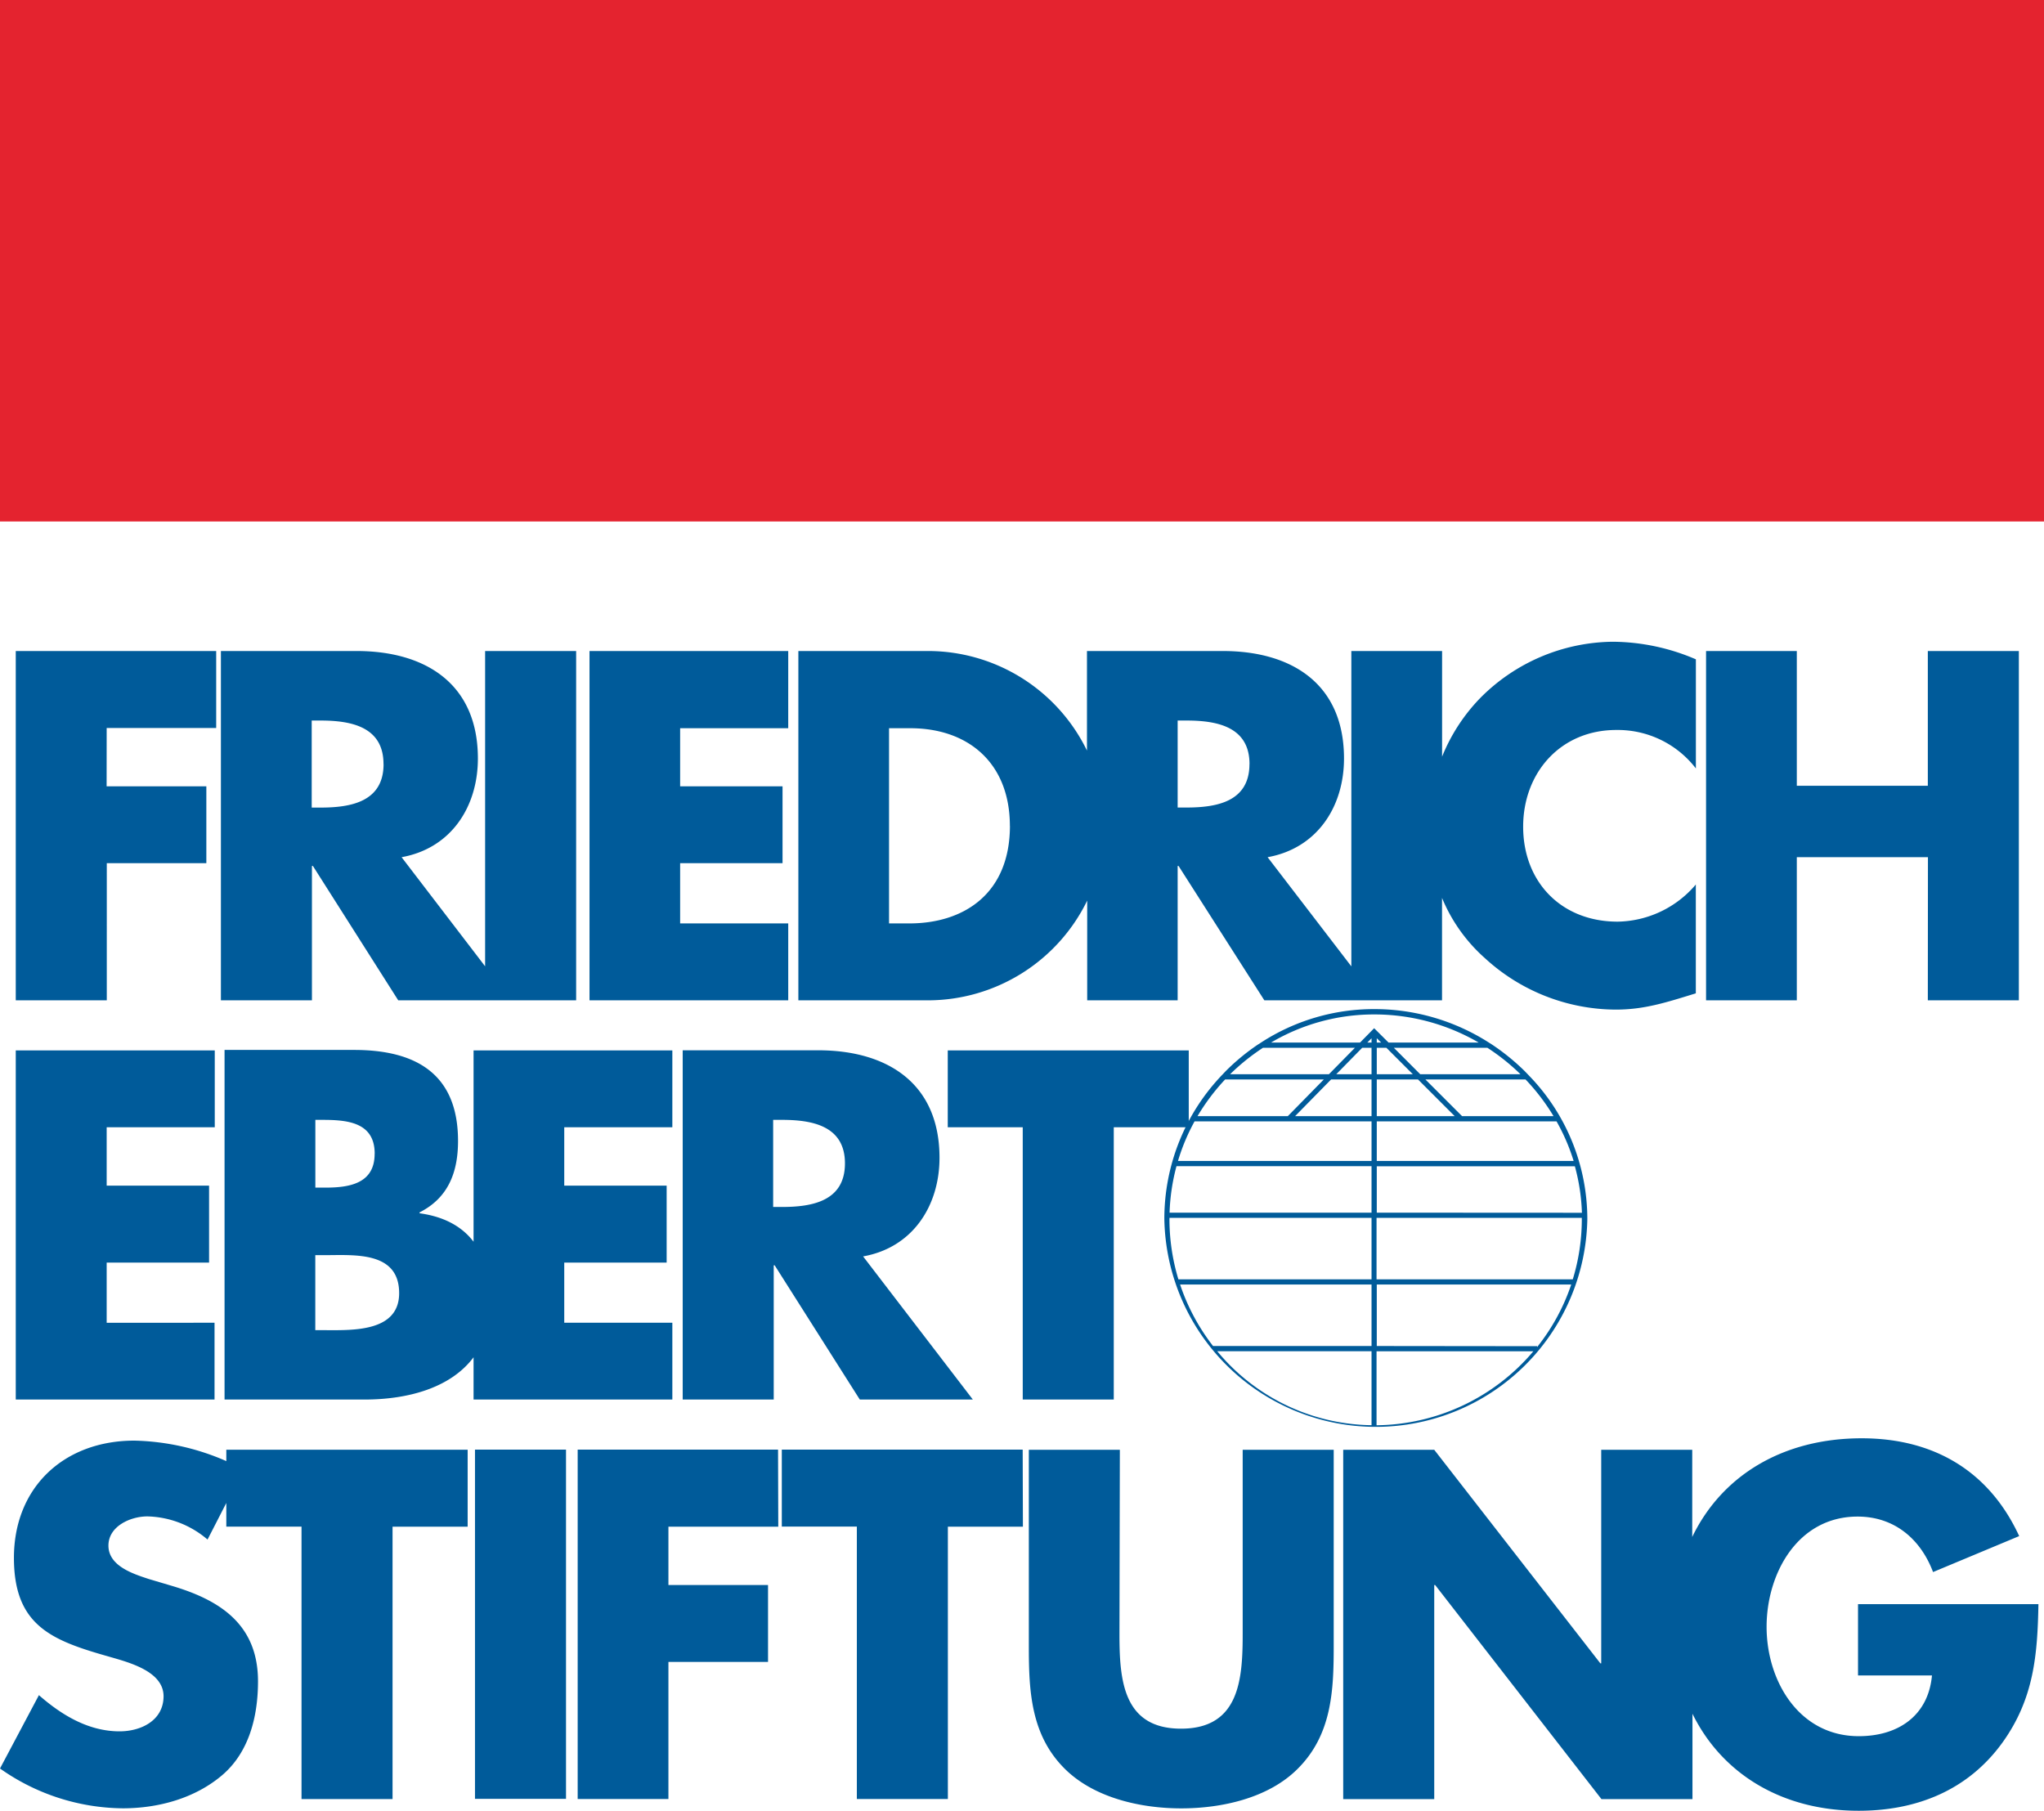
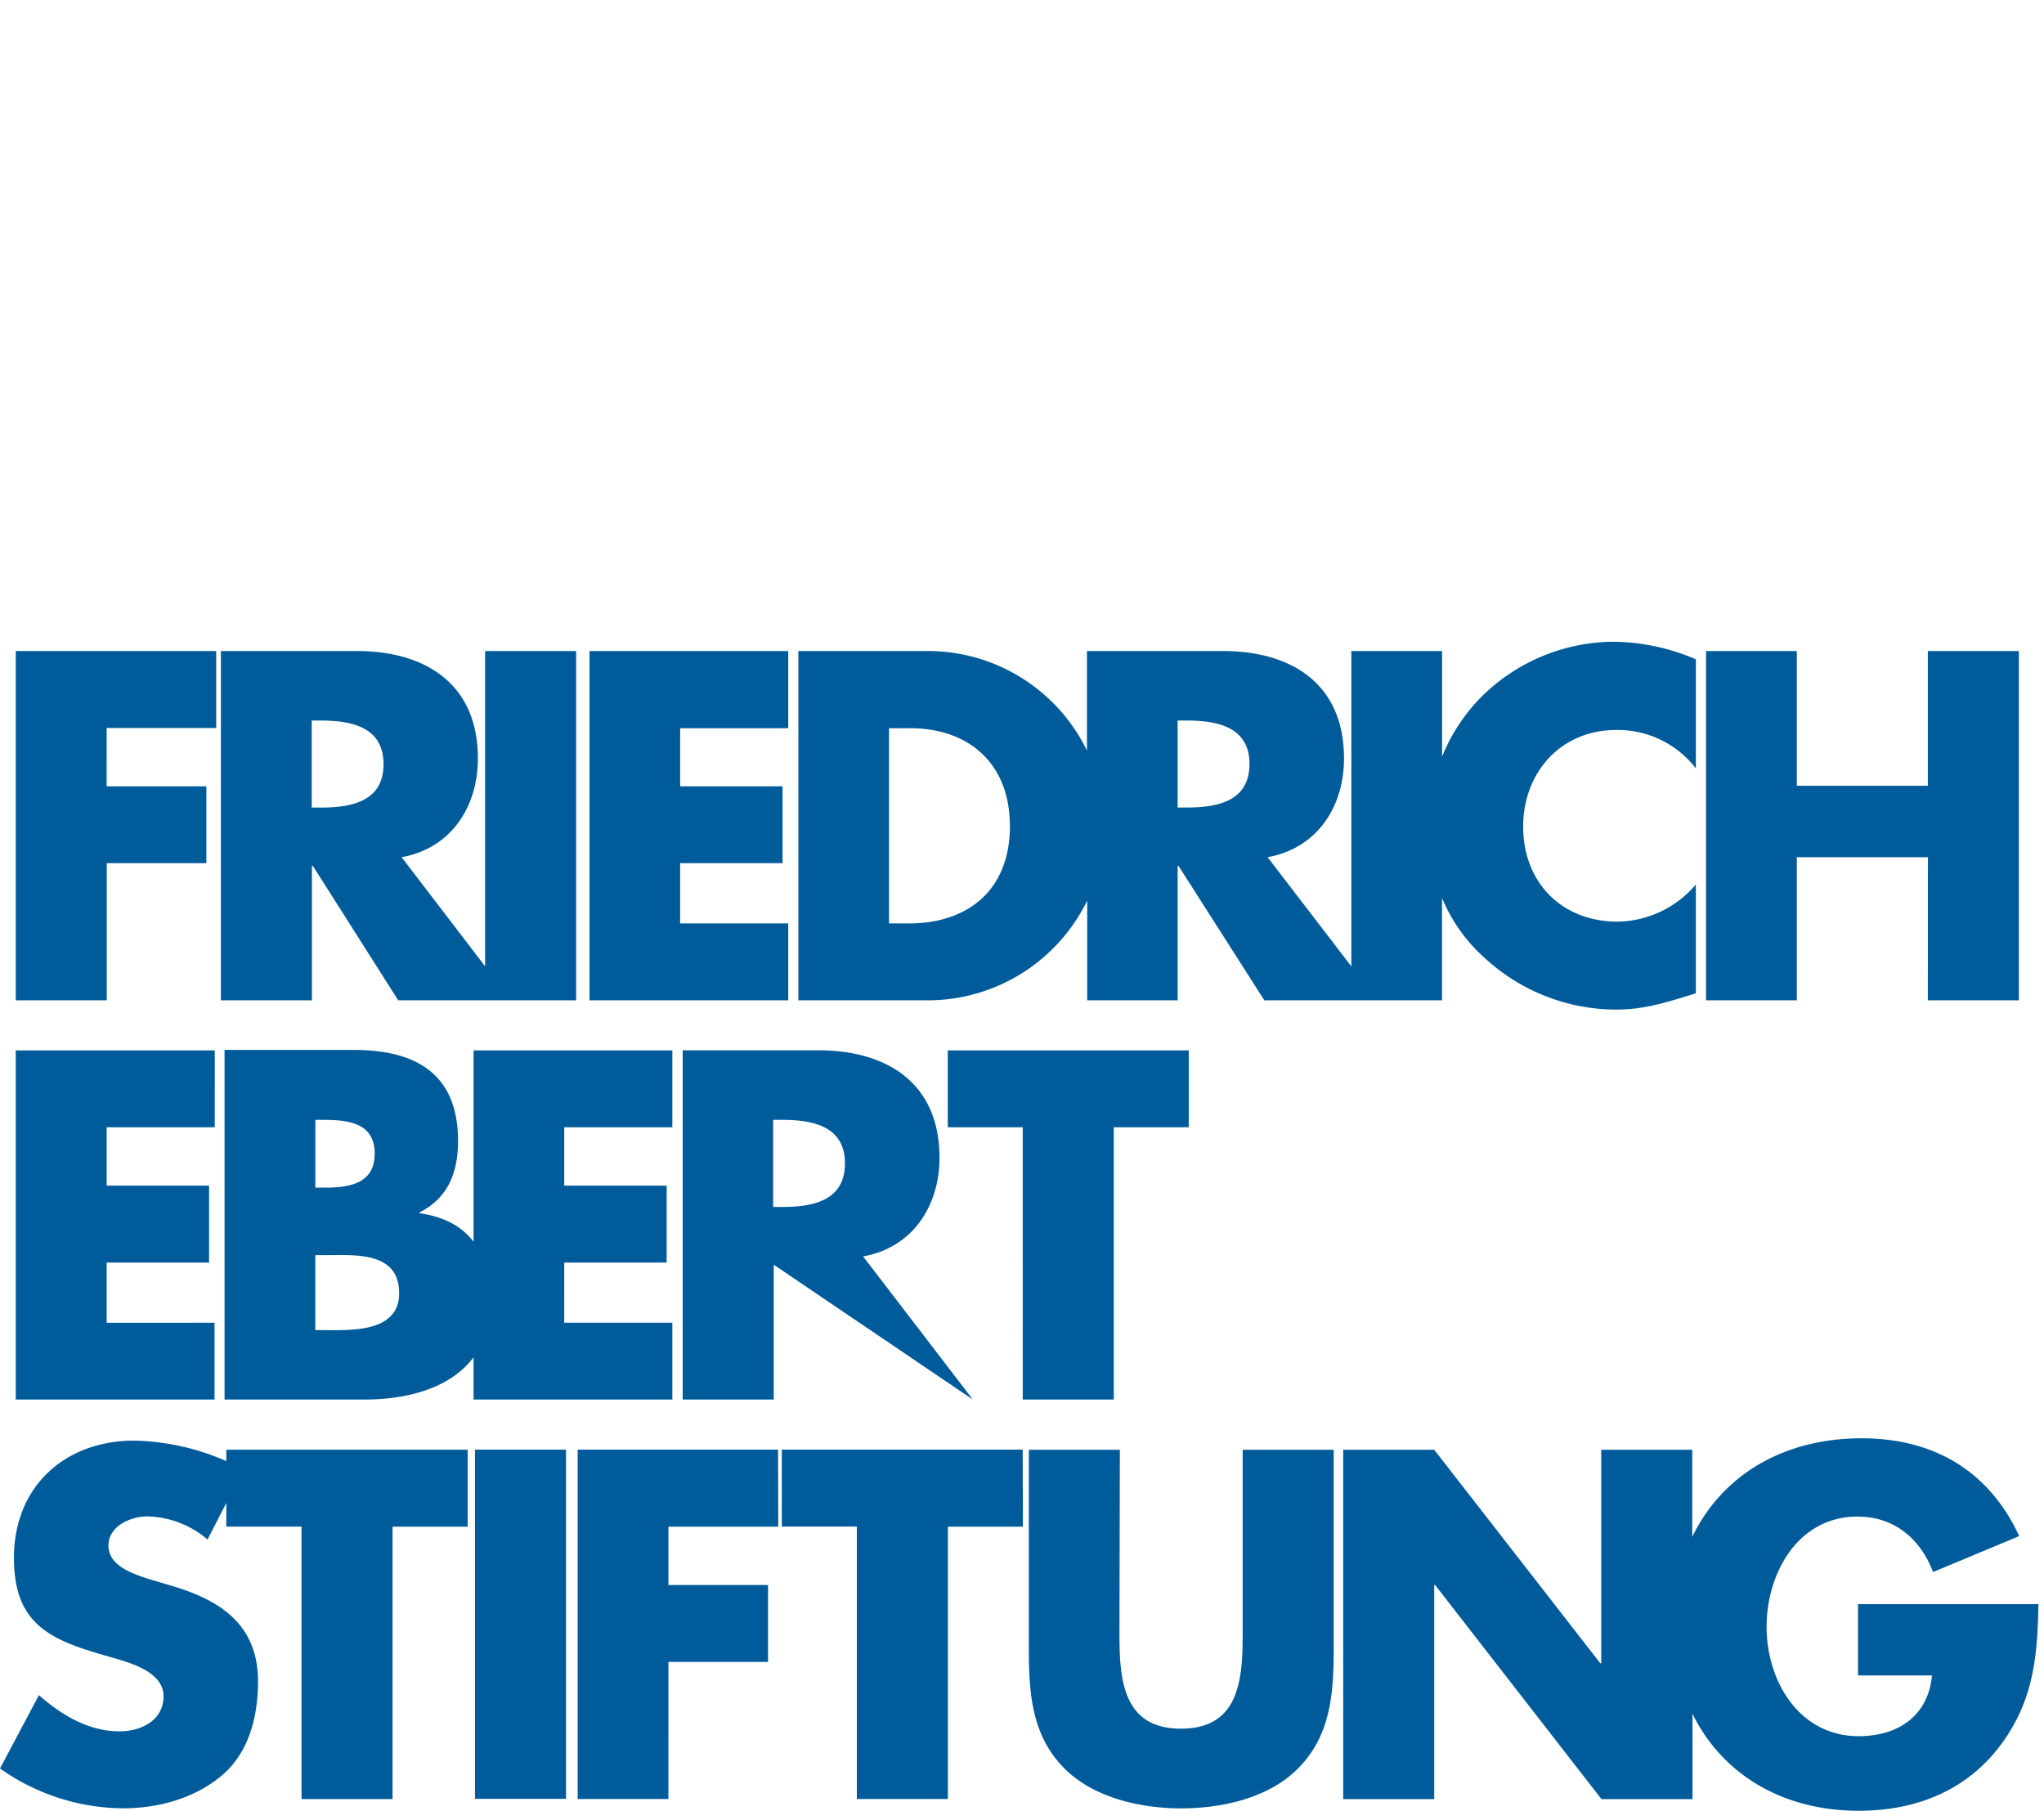
<svg xmlns="http://www.w3.org/2000/svg" viewBox="0 0 359.28 318.26">
  <defs>
    <style>.cls-1{fill:#005b9a;}.cls-2{fill:#e4232f;}</style>
  </defs>
  <title>elbert fond logo</title>
  <g id="Слой_2" data-name="Слой 2">
    <g id="Layer_1" data-name="Layer 1">
-       <path class="cls-1" d="M268.7,189l-.19-.2-.56-.58a39.37,39.37,0,0,0-5.68-4.61l-.6-.38a37.35,37.35,0,0,0-20.14-5.86,36.39,36.39,0,0,0-19.84,5.86l-.61.39a38,38,0,0,0-5.58,4.6c-.19.19-.37.39-.55.58h0v0a36.55,36.55,0,0,0-10.29,25.43,37.18,37.18,0,0,0,74.35,0A36.25,36.25,0,0,0,268.7,189ZM242,236.59V225.78h34.18a36,36,0,0,1-6,11v-.16Zm-.92.92v13a35.79,35.79,0,0,1-27.12-13Zm0-11.73v10.81H213.22a36.33,36.33,0,0,1-5.79-10.81Zm-35.51-11.72h35.51v10.81H207.13a36.44,36.44,0,0,1-1.57-10.6Zm1.49-10a35,35,0,0,1,2.91-6.95h31.11v6.95Zm3.43-7.87a36.91,36.91,0,0,1,4.85-6.45h17.35l-6.33,6.45Zm46.51,0-6.45-6.45h17.6a36.7,36.7,0,0,1,4.92,6.45Zm-15.92-6.45v6.45H227.64l6.33-6.45Zm.92-6.49v-.76l.77.76Zm0,5.57v-4.65h1.69l4.65,4.65Zm-.92-6.32v.75h-.74Zm0,1.67v4.65h-6.2l4.56-4.65Zm8.17,5.57,6.45,6.45H242v-6.45ZM242,204.06v-6.95h31.6a34.84,34.84,0,0,1,3,6.95Zm-35.2.92h34.28v8.17H205.58A35.69,35.69,0,0,1,206.79,205Zm35.2,8.17V205h34.82a35.18,35.18,0,0,1,1.24,8.17Zm7.64-24.33L245,184.17h16.44a37.34,37.34,0,0,1,5.82,4.65Zm-5.57-5.57-2.53-2.52-2.48,2.52H223.42a35.54,35.54,0,0,1,18.11-4.94,36.47,36.47,0,0,1,18.38,4.94Zm-22.11.92h16.2l-4.57,4.65H216.22A37.62,37.62,0,0,1,222,184.17Zm20,66.35v-13h27.56A36.57,36.57,0,0,1,242,250.52Zm0-25.65V214.06h36.08v.21a36.12,36.12,0,0,1-1.59,10.6Z" />
-       <path class="cls-1" d="M196.84,254.83h-16v34.52c0,7.91.34,15.71,6.44,21.67,5.13,5,13.2,6.84,20.35,6.84S222.89,316.05,228,311c6.1-6,6.43-13.76,6.43-21.67V254.83h-16v32.33c0,8-.57,16.69-10.84,16.69s-10.82-8.71-10.82-16.69Zm-30.25-56.69h13.18V246h16V198.14h13.18V184.63H166.59Zm-18.07,6.35c0,6.68-5.85,7.66-11.06,7.66H135.9V196.84h1.56c5.21,0,11.06,1,11.06,7.65M171,246l-19.29-25.16c8.7-1.54,13.43-8.87,13.43-17.34,0-13.11-9.2-18.89-21.33-18.89H120V246h16V222.41h.17L151.13,246Zm8.76,8.8H137.42v13.53h13.19v47.88h16V268.35h13.19Zm-43,0H101.54v61.41h15.95V292.12H135V278.6H117.49V268.35H136.8Zm-37.27,0h-16v61.39h16Zm-42.07-21h-2V220.62h1.63c5.2,0,13.11-.74,13.11,6.68,0,6.76-8,6.51-12.71,6.51m8.4-31c0,5.21-4.4,5.94-8.64,5.94H55.43V196.84h1.14c4.31,0,9.29.32,9.29,5.95M64.05,246c7.7,0,15.17-2.06,19.19-7.43V246h34.94V232.5h-19V221.93h18V208.4h-18V198.14h19V184.63H83.24v33.63c-2-2.64-5.13-4.41-9.49-5v-.16c5-2.52,6.76-7,6.76-12.55,0-11.73-7.33-16-18.25-16H39.47V246Zm-35.3,52.13c0,4.31-4,6.19-7.73,6.19-5.47,0-10.19-2.86-14.18-6.36L0,310.85a37.89,37.89,0,0,0,21.58,7c6.19,0,12.62-1.72,17.43-5.79s6.34-10.43,6.34-16.53c0-9.94-6.59-14.25-15.14-16.78l-4.07-1.21c-2.77-.91-7.08-2.29-7.08-5.87,0-3.42,3.9-5.13,6.83-5.13a16.81,16.81,0,0,1,10.59,4.07l3.3-6.43v4.16H53v47.88h16V268.35h13.2V254.82H39.78v2a42.38,42.38,0,0,0-16.17-3.6c-12.29,0-21.16,8.14-21.16,20.6,0,11.89,6.59,14.5,16.61,17.34,3.42,1,9.69,2.53,9.69,7m-10-65.65V221.93h18V208.4h-18V198.14h19V184.63H2.77V246H37.71V232.5Zm0-104.55H38V114.43H2.77v61.4h16V151.72h17.5V138.21H18.74Zm48.67,6.35c0,6.68-5.86,7.64-11.08,7.64H54.79V126.65h1.54c5.22,0,11.08,1,11.08,7.65m22.48,41.53h11.38v-61.4h-16v55.42L70.59,150.67C79.3,149.11,84,141.8,84,133.32c0-13.12-9.2-18.89-21.34-18.89H38.83v61.4h16V152.21H55L70,175.83Zm13.73,0h34.93V162.31h-19V151.72h18V138.21h-18V128h19V114.43H103.62Zm116-41.53c0,6.68-5.87,7.64-11.08,7.64H207V126.65h1.55c5.21,0,11.08,1,11.08,7.65m-42.11,10.83c0,12-8.14,17.18-17.67,17.18h-3.58V128H160c10.27,0,17.51,6.19,17.51,17.18M284,177.46c5,0,8.79-1.23,14.08-2.86V155.47A18.37,18.37,0,0,1,284.34,162c-9.93,0-16.61-7-16.61-16.69,0-9.52,6.6-17,16.36-17a17.32,17.32,0,0,1,14,6.76V115.89a37.52,37.52,0,0,0-14.57-3.09,33.23,33.23,0,0,0-23.37,9.93A31.87,31.87,0,0,0,253.48,133V114.43H237.53v55.43l-14.72-19.19c8.71-1.56,13.43-8.87,13.43-17.35,0-13.12-9.19-18.89-21.32-18.89H191.06v17.5a31.09,31.09,0,0,0-28.1-17.5H140.33v61.4H163a31.18,31.18,0,0,0,28.1-17.53v17.53H207V152.21h.16l15.08,23.62h31.23v-18A28.86,28.86,0,0,0,261,168.41a34.18,34.18,0,0,0,23,9.05m54.86-1.63h16v-61.4h-16v23.69H315.83V114.43H299.88v61.4h15.95V150.67h23.05Zm.9,100.5L354.92,270c-5.29-11.47-15.06-17.19-27.68-17.19-13.9,0-24.59,6.57-29.79,17.34V254.83h-16v37.54h-.15L252.1,254.83h-16v61.4h16V278.6h.16l29.23,37.63h16v-15c5.16,10.51,15.69,17.05,29.21,17.05,10.27,0,19.3-3.66,25.33-12.06,5.46-7.65,6.11-15.29,6.27-24.26H326.59v12.53h13c-.65,7.1-5.95,10.68-12.87,10.68-10.5,0-16.2-9.7-16.2-19.22,0-9.36,5.45-19.38,16-19.38,6.43,0,11.07,3.92,13.27,9.78" />
-       <rect class="cls-2" width="359.28" height="91.66" />
+       <path class="cls-1" d="M196.84,254.83h-16v34.52c0,7.91.34,15.71,6.44,21.67,5.13,5,13.2,6.84,20.35,6.84S222.89,316.05,228,311c6.1-6,6.43-13.76,6.43-21.67V254.83h-16v32.33c0,8-.57,16.69-10.84,16.69s-10.82-8.71-10.82-16.69Zm-30.25-56.69h13.18V246h16V198.14h13.18V184.63H166.59Zm-18.07,6.35c0,6.68-5.85,7.66-11.06,7.66H135.9V196.84h1.56c5.21,0,11.06,1,11.06,7.65M171,246l-19.29-25.16c8.7-1.54,13.43-8.87,13.43-17.34,0-13.11-9.2-18.89-21.33-18.89H120V246h16V222.41h.17Zm8.76,8.8H137.42v13.53h13.19v47.88h16V268.35h13.19Zm-43,0H101.54v61.41h15.95V292.12H135V278.6H117.49V268.35H136.8Zm-37.27,0h-16v61.39h16Zm-42.07-21h-2V220.62h1.63c5.2,0,13.11-.74,13.11,6.68,0,6.76-8,6.51-12.71,6.51m8.4-31c0,5.21-4.4,5.94-8.64,5.94H55.43V196.84h1.14c4.31,0,9.29.32,9.29,5.95M64.05,246c7.7,0,15.17-2.06,19.19-7.43V246h34.94V232.5h-19V221.93h18V208.4h-18V198.14h19V184.63H83.24v33.63c-2-2.64-5.13-4.41-9.49-5v-.16c5-2.52,6.76-7,6.76-12.55,0-11.73-7.33-16-18.25-16H39.47V246Zm-35.3,52.13c0,4.31-4,6.19-7.73,6.19-5.47,0-10.19-2.86-14.18-6.36L0,310.85a37.89,37.89,0,0,0,21.58,7c6.19,0,12.62-1.72,17.43-5.79s6.34-10.43,6.34-16.53c0-9.94-6.59-14.25-15.14-16.78l-4.07-1.21c-2.77-.91-7.08-2.29-7.08-5.87,0-3.42,3.9-5.13,6.83-5.13a16.81,16.81,0,0,1,10.59,4.07l3.3-6.43v4.16H53v47.88h16V268.35h13.2V254.82H39.78v2a42.38,42.38,0,0,0-16.17-3.6c-12.29,0-21.16,8.14-21.16,20.6,0,11.89,6.59,14.5,16.61,17.34,3.42,1,9.69,2.53,9.69,7m-10-65.65V221.93h18V208.4h-18V198.14h19V184.63H2.77V246H37.71V232.5Zm0-104.55H38V114.43H2.77v61.4h16V151.72h17.5V138.21H18.74Zm48.67,6.35c0,6.68-5.86,7.64-11.08,7.64H54.79V126.65h1.54c5.22,0,11.08,1,11.08,7.65m22.48,41.53h11.38v-61.4h-16v55.42L70.59,150.67C79.3,149.11,84,141.8,84,133.32c0-13.12-9.2-18.89-21.34-18.89H38.83v61.4h16V152.21H55L70,175.83Zm13.73,0h34.93V162.31h-19V151.72h18V138.21h-18V128h19V114.43H103.62Zm116-41.53c0,6.68-5.87,7.64-11.08,7.64H207V126.65h1.55c5.21,0,11.08,1,11.08,7.65m-42.11,10.83c0,12-8.14,17.18-17.67,17.18h-3.58V128H160c10.27,0,17.51,6.19,17.51,17.18M284,177.46c5,0,8.79-1.23,14.08-2.86V155.47A18.37,18.37,0,0,1,284.34,162c-9.93,0-16.61-7-16.61-16.69,0-9.52,6.6-17,16.36-17a17.32,17.32,0,0,1,14,6.76V115.89a37.52,37.52,0,0,0-14.57-3.09,33.23,33.23,0,0,0-23.37,9.93A31.87,31.87,0,0,0,253.48,133V114.43H237.53v55.43l-14.72-19.19c8.71-1.56,13.43-8.87,13.43-17.35,0-13.12-9.19-18.89-21.32-18.89H191.06v17.5a31.09,31.09,0,0,0-28.1-17.5H140.33v61.4H163a31.18,31.18,0,0,0,28.1-17.53v17.53H207V152.21h.16l15.08,23.62h31.23v-18A28.86,28.86,0,0,0,261,168.41a34.18,34.18,0,0,0,23,9.05m54.86-1.63h16v-61.4h-16v23.69H315.83V114.43H299.88v61.4h15.95V150.67h23.05Zm.9,100.5L354.92,270c-5.29-11.47-15.06-17.19-27.68-17.19-13.9,0-24.59,6.57-29.79,17.34V254.83h-16v37.54h-.15L252.1,254.83h-16v61.4h16V278.6h.16l29.23,37.63h16v-15c5.16,10.51,15.69,17.05,29.21,17.05,10.27,0,19.3-3.66,25.33-12.06,5.46-7.65,6.11-15.29,6.27-24.26H326.59v12.53h13c-.65,7.1-5.95,10.68-12.87,10.68-10.5,0-16.2-9.7-16.2-19.22,0-9.36,5.45-19.38,16-19.38,6.43,0,11.07,3.92,13.27,9.78" />
    </g>
  </g>
</svg>